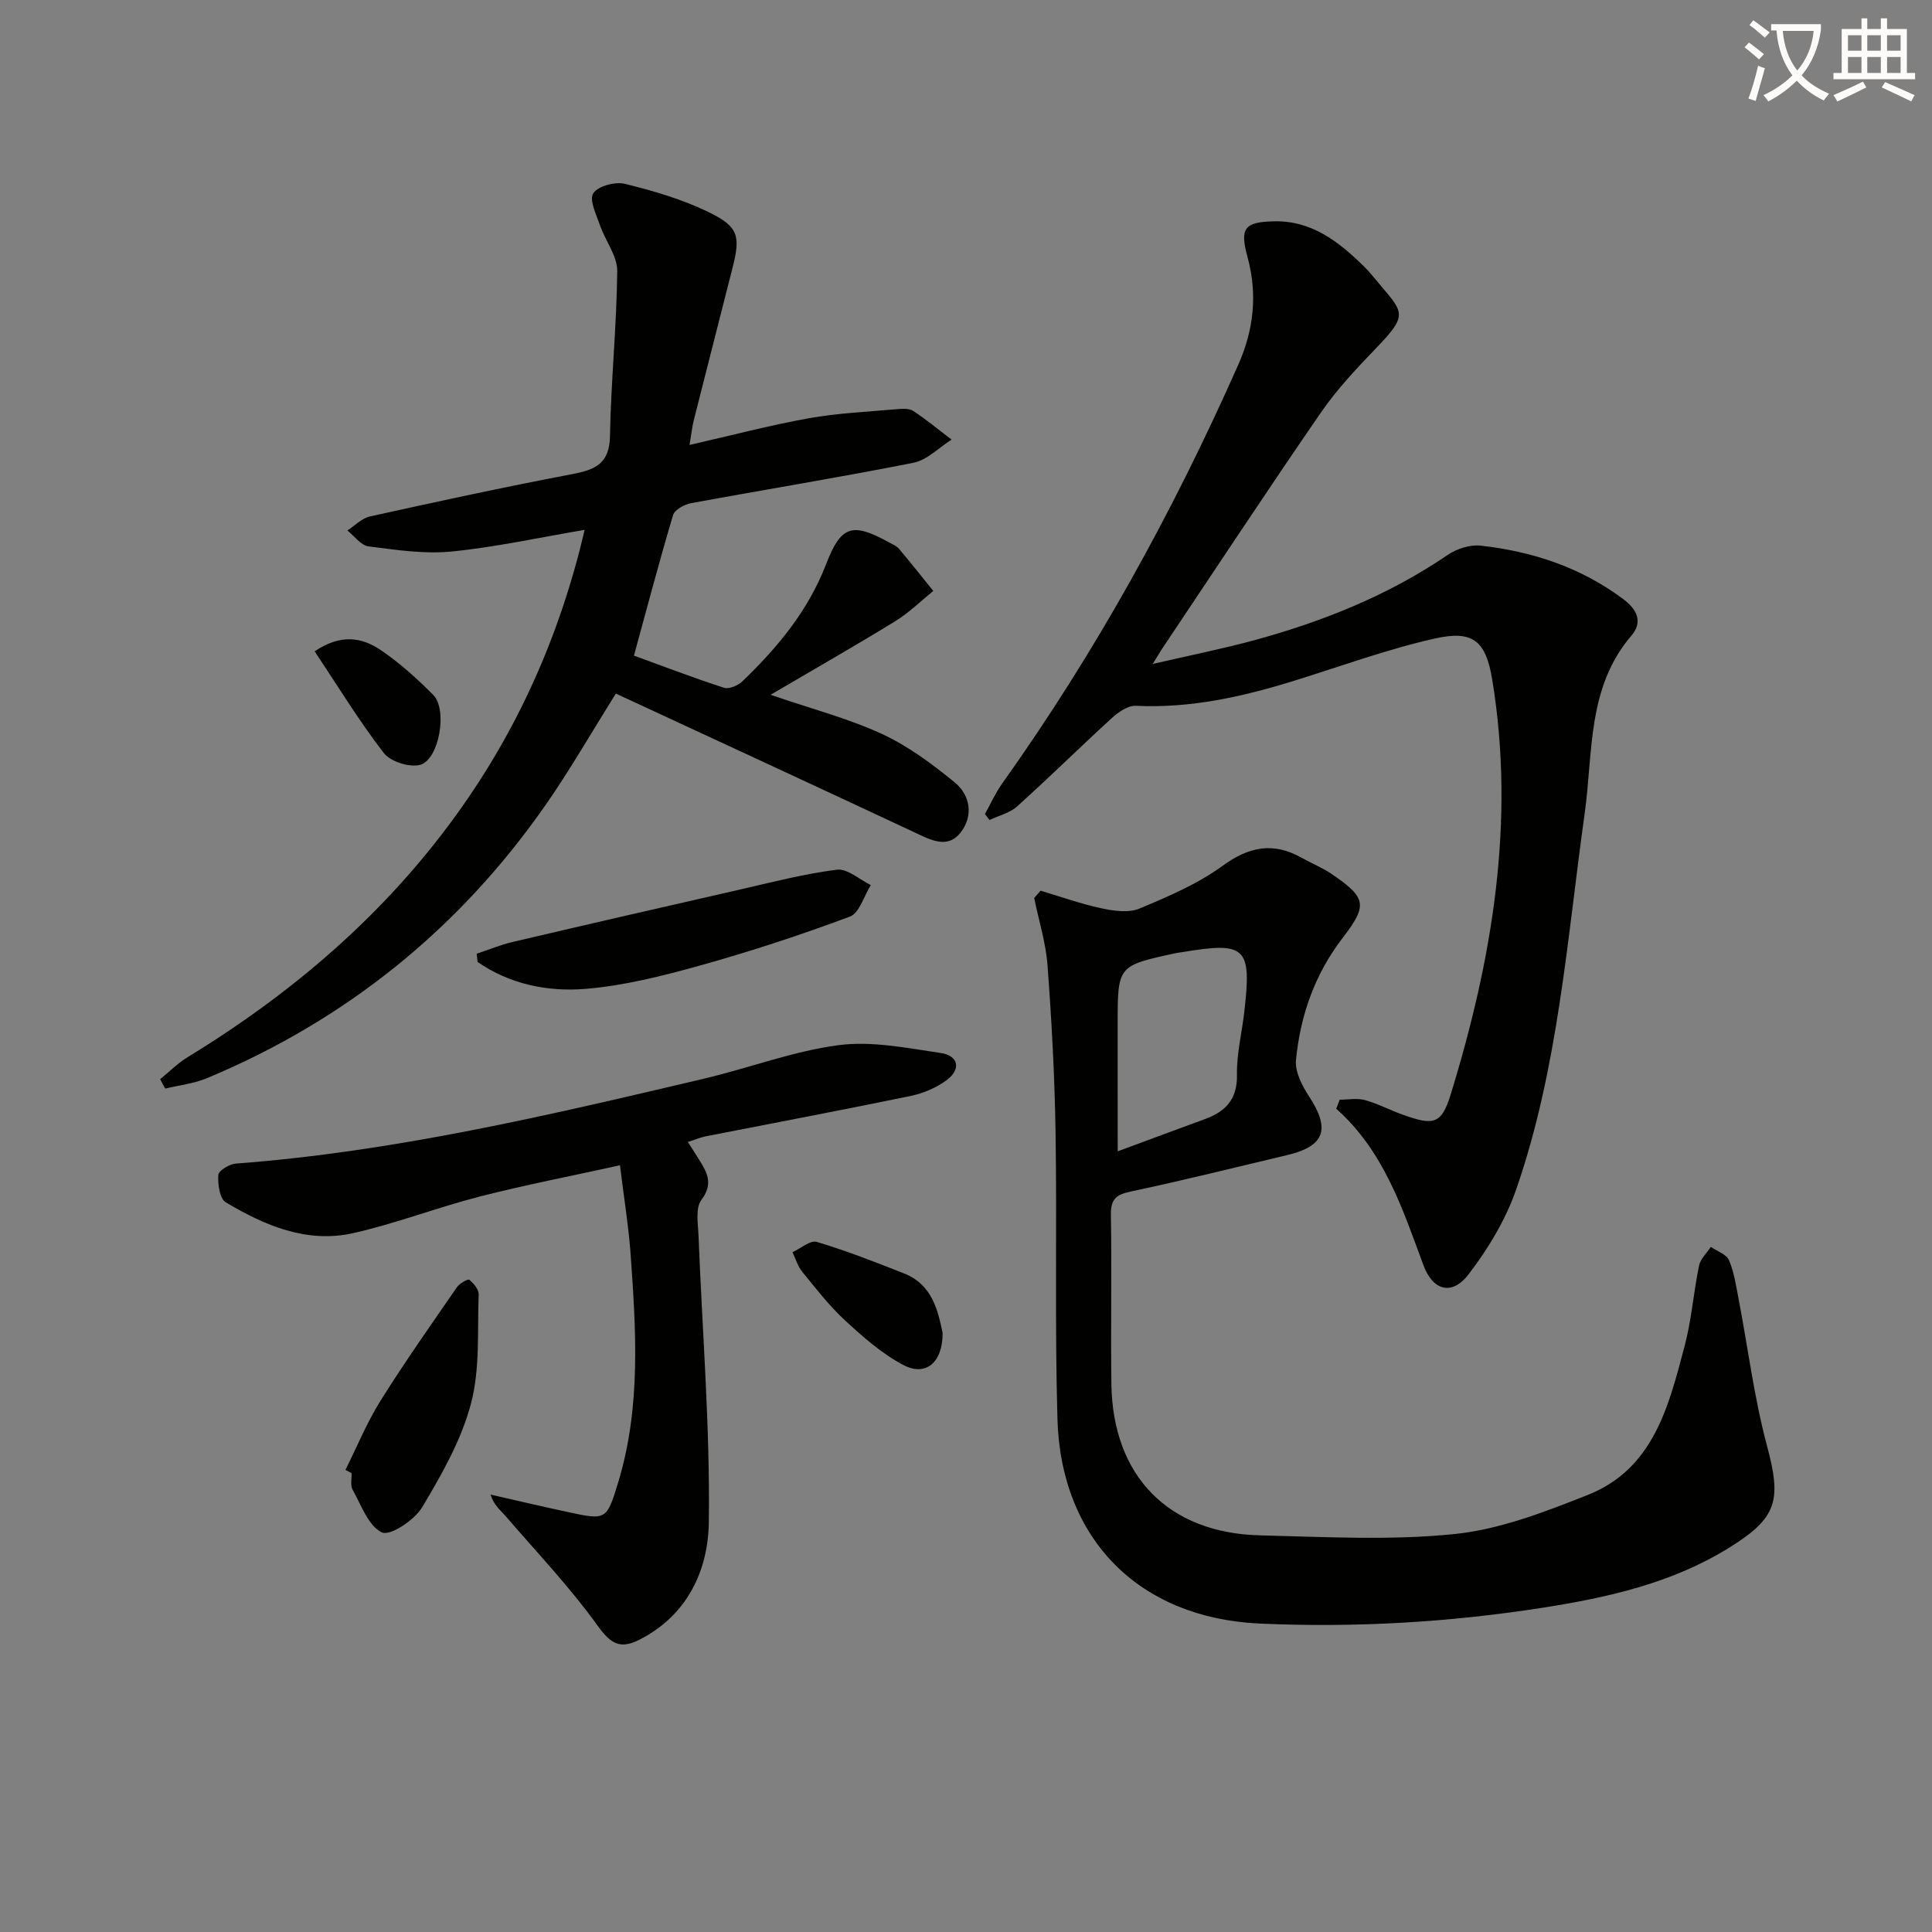
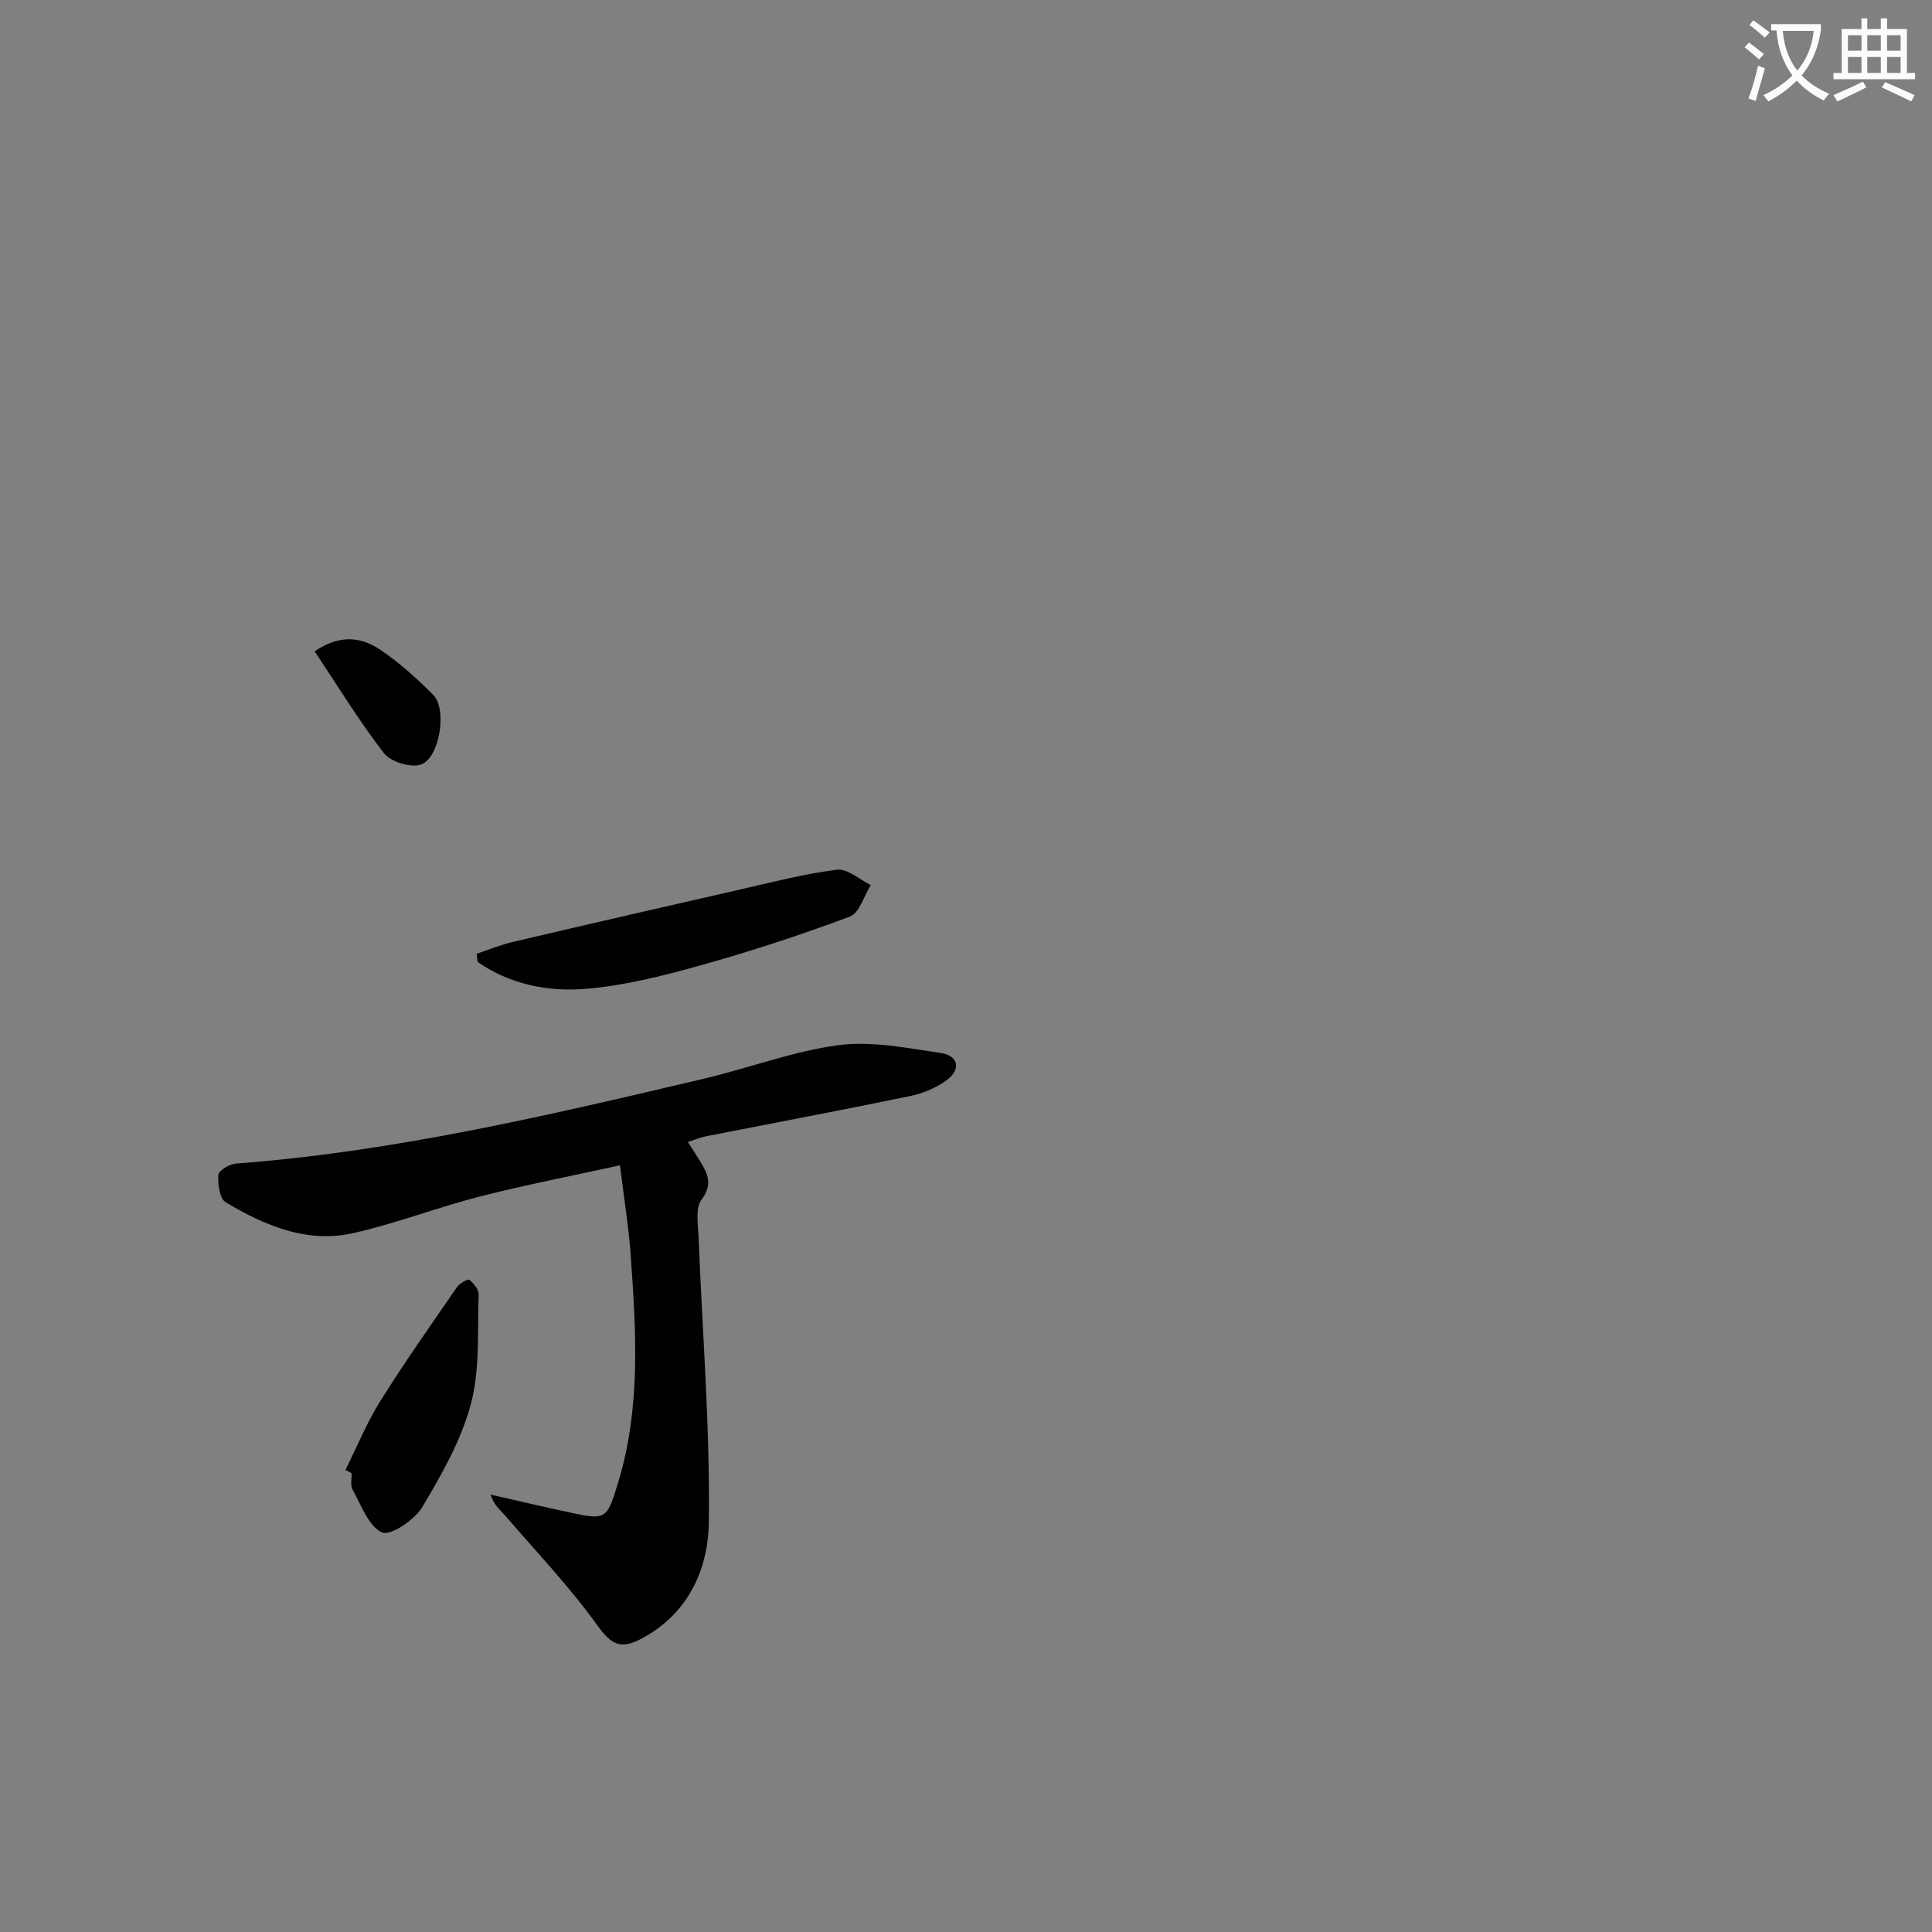
<svg xmlns="http://www.w3.org/2000/svg" enable-background="new 0 0 400 400" viewBox="0 0 400 400">
  <rect x="0" y="0" width="400" height="400" fill="#808080" stroke="none" />
  <path d="m362.1 8.8c1.1.8 2.1 1.6 3.1 2.4l-1 1.1c-1.3-1.1-2.3-2-3-2.5zm1.9 4.8c.5.2.9.4 1.4.5-.6 2.3-1.3 4.5-1.9 6.8l-1.5-.5c.8-2.1 1.4-4.3 2-6.8zm-1-9.4c1.3.9 2.4 1.8 3.4 2.5l-1 1.1c-1.4-1.2-2.4-2.1-3.2-2.6zm3.7 2.2v-1.4h10.3v1.2c-.5 3.6-1.8 6.8-4 9.4 1.5 1.6 3.4 2.8 5.7 3.8-.3.4-.7.8-1.1 1.4-2.3-1.1-4.1-2.5-5.6-4.1-1.6 1.6-3.6 3.1-5.9 4.3-.3-.5-.7-.9-1-1.3 2.4-1.1 4.4-2.5 6-4.1-1.9-2.5-3-5.6-3.3-9.3h-1.1zm8.8 0h-6.4c.3 3.3 1.3 6 3 8.2 2-2.3 3.1-5.1 3.4-8.2z" fill="#fcfbfa" />
  <path d="m385.3 3.8h1.3v2.2h2.8v-2.2h1.3v2.2h4.1v9.1h1.7v1.3h-16.9v-1.3h1.7v-9.1h4.1v-2.2zm.4 13.1.7 1.2c-1.8.9-3.8 1.9-6 2.9-.2-.4-.5-.8-.8-1.3 2.3-1 4.3-1.9 6.1-2.8zm-3.1-6.4h2.8v-3.2h-2.8zm0 4.6h2.8v-3.3h-2.8zm4-4.6h2.8v-3.2h-2.8zm0 4.6h2.8v-3.3h-2.8zm3.7 1.9c2.1.9 4.1 1.8 6.1 2.7l-.7 1.3c-2.2-1.1-4.2-2-6.1-2.9zm3.2-9.7h-2.8v3.2h2.8zm-2.8 7.8h2.8v-3.3h-2.8z" fill="#fcfbfa" />
  <g fill="#010100">
-     <path d="m215.44 184.41c4.19 1.24 8.32 2.73 12.58 3.64 2.55.54 5.63 1 7.88.06 5.94-2.47 12.03-5.08 17.19-8.83 5.52-4.02 10.53-5 16.43-1.67 2.02 1.14 4.21 2 6.12 3.3 7.32 4.97 7.55 6.49 2.33 13.29-5.74 7.47-8.77 16.06-9.65 25.28-.23 2.42 1.27 5.32 2.71 7.52 4.44 6.77 3.27 10.29-4.5 12.14-10.81 2.57-21.6 5.25-32.46 7.56-3.03.64-4.12 1.62-4.07 4.8.19 11.66-.05 23.33.1 35 .25 19.07 11.76 30.92 30.8 31.38 13.44.32 27 1.09 40.3-.28 9.36-.96 18.63-4.57 27.51-8.08 13.64-5.4 16.78-18.4 20.07-30.83 1.44-5.43 1.85-11.13 2.99-16.66.29-1.4 1.6-2.59 2.44-3.88 1.3.91 3.25 1.54 3.77 2.78 1.07 2.54 1.47 5.38 2 8.13 1.93 10.07 3.19 20.3 5.83 30.17 3.04 11.34 2.25 14.95-7.73 21.16-11.82 7.36-25.15 10.35-38.6 12.46-19.43 3.04-39.03 4.18-58.7 3.29-24.86-1.13-41.15-17.38-41.85-42.41-.56-19.81-.08-39.65-.39-59.47-.18-11.46-.81-22.93-1.66-34.37-.35-4.7-1.81-9.31-2.76-13.96.44-.5.88-1.01 1.32-1.52zm15.97 53.96c6.69-2.47 12.37-4.6 18.07-6.68 4.31-1.57 6.72-4.14 6.62-9.19-.08-4.27 1-8.56 1.5-12.85 1.58-13.59.4-14.73-12.84-12.52-.49.08-.99.13-1.48.24-11.88 2.58-11.88 2.58-11.88 14.62v14c.01 3.75.01 7.52.01 12.38z" />
-     <path d="m277.37 227.68c1.75 0 3.6-.37 5.23.08 2.71.75 5.23 2.11 7.89 3.05 6.28 2.23 7.94 2 9.83-4.13 8.64-28.02 13.45-56.55 8.64-85.92-1.34-8.17-4.04-10.33-11.95-8.55-9.83 2.22-19.37 5.72-29.03 8.72-10.69 3.32-21.49 5.74-32.82 5.2-1.6-.08-3.56 1.26-4.88 2.46-6.64 6.06-13.03 12.37-19.71 18.38-1.51 1.36-3.79 1.89-5.71 2.8-.31-.41-.63-.83-.94-1.24 1.18-2.11 2.17-4.35 3.56-6.3 19.38-27.18 35.39-56.25 48.9-86.74 3.23-7.29 4-14.62 1.89-22.33-1.63-5.94-.59-7.2 5.46-7.34 7.86-.18 13.43 4.22 18.64 9.31 1.3 1.28 2.42 2.74 3.61 4.14 4.68 5.49 5.33 6.15-.9 12.63-4.1 4.27-8.23 8.62-11.57 13.47-11.14 16.16-21.93 32.56-32.86 48.88-.45.67-.85 1.37-1.99 3.21 7.78-1.8 14.51-3.13 21.11-4.93 14.17-3.88 27.69-9.28 39.94-17.63 1.89-1.29 4.66-2.18 6.88-1.93 10.71 1.21 20.7 4.49 29.5 11.08 3.02 2.26 3.99 4.84 1.69 7.53-9.25 10.79-7.92 24.25-9.7 36.92-3.65 26.1-5.46 52.56-14.14 77.68-2.17 6.29-5.81 12.33-9.87 17.64-3.42 4.47-7.39 3.47-9.37-1.89-4.33-11.72-8.2-23.62-18.05-32.38.25-.62.48-1.24.72-1.87z" />
-     <path d="m33.16 223.43c1.88-1.52 3.61-3.28 5.65-4.53 21.68-13.25 40.68-29.46 55.64-50.16 12.82-17.73 21.51-37.32 26.6-59.04-9.47 1.6-18.48 3.59-27.59 4.49-5.64.55-11.48-.34-17.16-1.07-1.58-.2-2.93-2.15-4.38-3.29 1.54-.99 2.97-2.52 4.65-2.9 13.94-3.08 27.89-6.11 41.91-8.77 4.75-.9 7.71-2.16 7.81-7.86.2-11.4 1.39-22.78 1.5-34.18.03-3.13-2.45-6.25-3.56-9.45-.77-2.21-2.28-5.29-1.4-6.65.97-1.5 4.53-2.45 6.54-1.96 5.91 1.45 11.88 3.2 17.33 5.85 6.26 3.04 6.64 4.97 4.94 11.64-2.65 10.45-5.33 20.88-7.97 31.33-.36 1.41-.51 2.87-.91 5.24 8.63-1.96 16.56-4.06 24.61-5.51 6.01-1.08 12.17-1.35 18.27-1.89 1.14-.1 2.57-.2 3.43.36 2.76 1.81 5.31 3.94 7.94 5.94-2.62 1.65-5.06 4.23-7.89 4.79-15.3 3.04-30.71 5.54-46.05 8.37-1.39.26-3.39 1.35-3.72 2.47-2.84 9.5-5.36 19.1-8.1 29.09 6.17 2.24 12.35 4.62 18.64 6.65 1.05.34 2.91-.45 3.82-1.33 7.24-6.97 13.6-14.6 17.28-24.15 3.11-8.08 5.39-8.85 13.05-4.63.73.4 1.57.74 2.09 1.35 2.42 2.86 4.74 5.81 7.1 8.72-2.6 2.1-5.02 4.5-7.84 6.24-8.17 5.02-16.51 9.77-25.85 15.26 8.65 2.97 16.13 4.91 23.04 8.1 5.43 2.51 10.42 6.22 15.09 10.04 3.26 2.66 3.88 6.97 1.22 10.37-2.69 3.44-6.16 1.57-9.47.01-20.58-9.65-41.23-19.17-61.91-28.77-5.16 8.22-9.52 15.84-14.52 23.02-17.86 25.63-41.26 44.53-70.1 56.59-2.72 1.14-5.78 1.47-8.68 2.17-.37-.62-.71-1.29-1.05-1.95z" />
    <path d="m128.36 241.26c-10.01 2.21-19.58 4.05-28.99 6.46-8.83 2.26-17.39 5.6-26.27 7.59-9.59 2.15-18.3-1.58-26.37-6.39-1.26-.75-1.66-3.75-1.53-5.65.06-.9 2.29-2.26 3.61-2.36 32.9-2.47 64.87-10.03 96.85-17.56 9.35-2.2 18.49-5.71 27.95-6.96 6.88-.91 14.16.6 21.17 1.62 3.59.52 4.29 3.31 1.28 5.57-2.15 1.62-4.9 2.78-7.55 3.33-14.11 2.92-28.28 5.58-42.42 8.36-1.12.22-2.18.69-3.68 1.17.94 1.46 1.74 2.68 2.51 3.93 1.6 2.61 2.71 4.84.3 8.05-1.29 1.72-.69 5.02-.59 7.59.77 19.75 2.4 39.51 2.12 59.24-.14 9.79-4.37 19.11-14.26 24.18-4.03 2.07-5.99 1-8.73-2.81-5.77-8.02-12.65-15.26-19.12-22.77-1.03-1.2-2.35-2.15-3.08-4.41 5.35 1.21 10.68 2.47 16.04 3.62 7.91 1.71 8.01 1.66 10.39-6.15 4.79-15.76 3.68-31.86 2.52-47.94-.43-5.43-1.31-10.83-2.15-17.71z" />
    <path d="m98.69 197.46c2.47-.82 4.9-1.83 7.42-2.43 15.6-3.66 31.21-7.25 46.83-10.8 6.75-1.54 13.49-3.31 20.34-4.17 2.17-.27 4.67 2.05 7.01 3.18-1.42 2.25-2.35 5.79-4.33 6.53-10.19 3.81-20.56 7.21-31.04 10.13-7.78 2.17-15.76 4.19-23.77 4.84-7.79.63-15.62-.97-22.27-5.58-.05-.56-.12-1.13-.19-1.7z" />
    <path d="m71.52 304.33c2.39-4.79 4.43-9.8 7.26-14.32 5.01-8.01 10.47-15.74 15.83-23.52.54-.79 2.29-1.75 2.56-1.53.9.75 1.97 2.02 1.93 3.05-.28 7.58.31 15.44-1.6 22.63-2 7.54-6.06 14.67-10.11 21.44-1.59 2.65-6.63 5.98-8.32 5.19-2.8-1.32-4.27-5.64-6.06-8.83-.51-.91-.17-2.29-.23-3.45-.41-.23-.83-.44-1.26-.66z" />
-     <path d="m195.16 275.98c.02 6.15-3.51 9.05-8.09 6.65-4.44-2.33-8.37-5.8-12.1-9.24-3.27-3.01-6.03-6.6-8.86-10.06-.94-1.15-1.37-2.7-2.04-4.07 1.69-.77 3.69-2.54 5.03-2.14 6.12 1.83 12.1 4.17 18.05 6.52s7.05 7.81 8.01 12.34z" />
    <path d="m65.15 134.85c5.47-3.7 9.85-2.85 13.66-.27 3.94 2.67 7.54 5.92 10.9 9.31 2.97 3 1.25 13.28-2.67 14.44-2.17.64-6.18-.63-7.57-2.42-5.12-6.62-9.5-13.82-14.32-21.06z" />
  </g>
</svg>